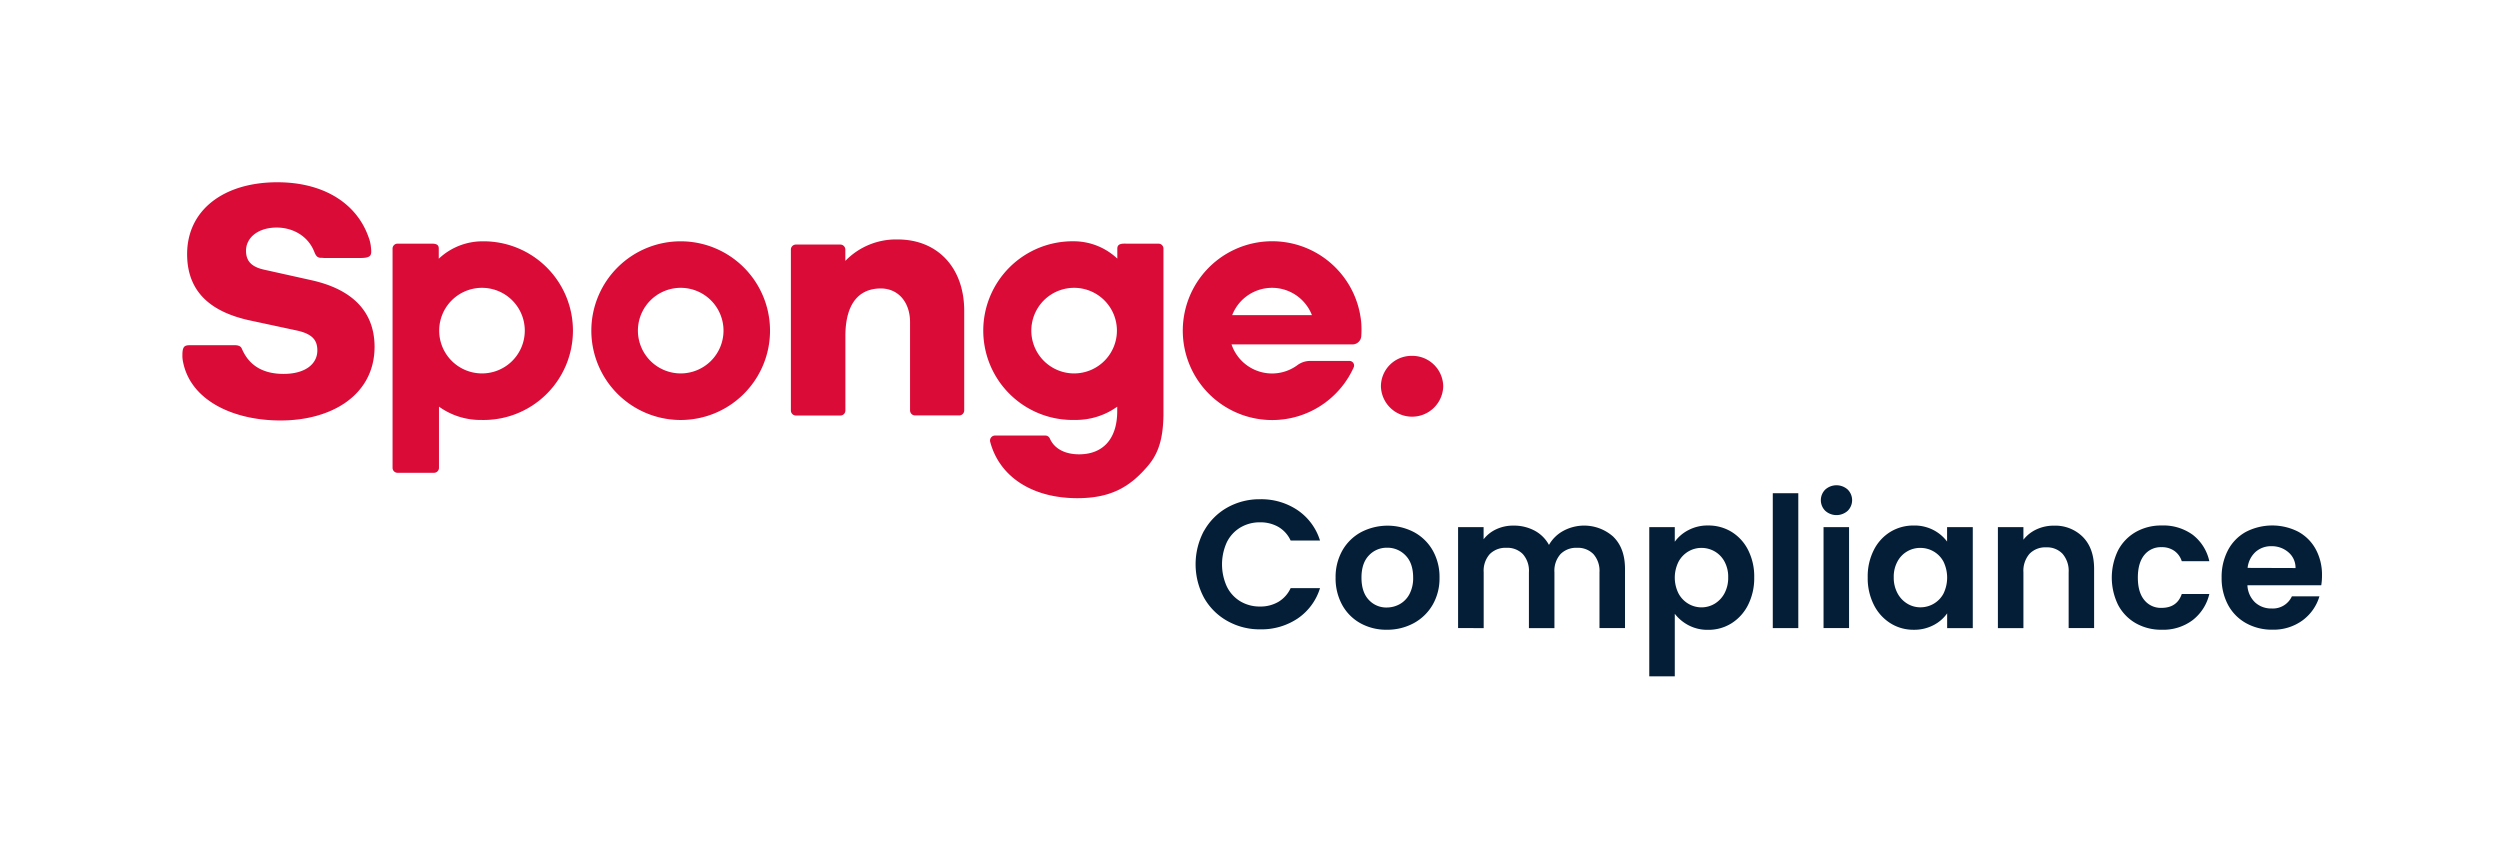
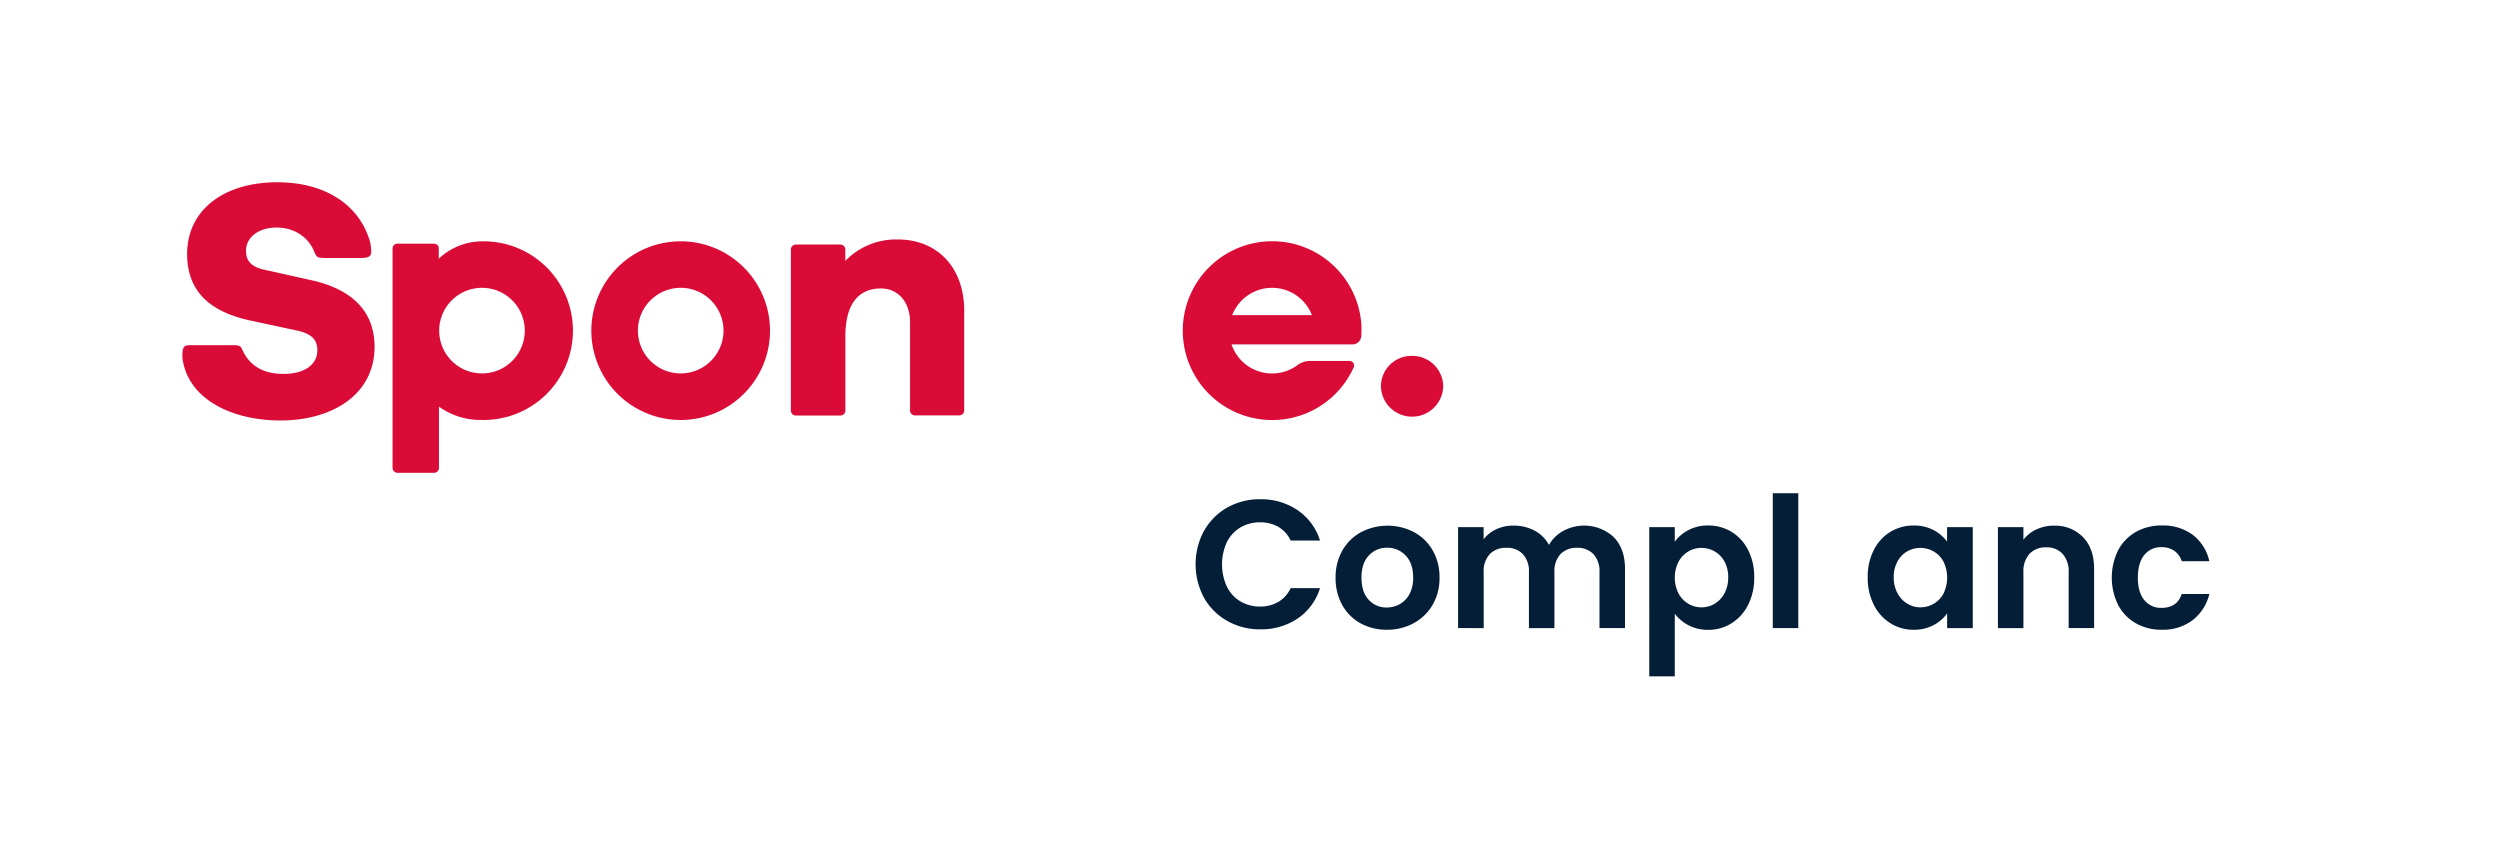
<svg xmlns="http://www.w3.org/2000/svg" id="Layer_1" data-name="Layer 1" viewBox="0 0 823 282">
  <defs>
    <style>.cls-1{fill:#da0b37;}.cls-2{fill:#041e38;}</style>
  </defs>
  <path class="cls-1" d="M464.8,117.15a10.06,10.06,0,0,0-10.2,10.08,10.26,10.26,0,0,0,20.51,0A10.17,10.17,0,0,0,464.8,117.15Z" />
  <path class="cls-1" d="M102.63,92.27,87.05,88.8c-4.71-1-6.06-3.25-6.06-6.27,0-4.26,3.93-7.62,10.09-7.62,5.15,0,10.22,2.61,12.35,7.9.45,1.11.8,1.88,1.93,2.06.2,0,1,0,1.23.06l12,0c3.84,0,3.78-1,3.51-3.64a12,12,0,0,0-.75-3.16C117.35,66.67,106.18,60,91.31,60,73.71,60,61.6,69.08,61.6,83.65c0,13.67,9.42,19.27,20.18,21.73l15.69,3.37c5.38,1.12,7,3.24,7,6.61,0,4.59-4.15,7.73-11.1,7.73-6.31,0-11-2.38-13.5-7.73l-.06-.13a2.72,2.72,0,0,1-.21-.46c-.38-1-1.56-1.17-2.7-1.13h0l-14.16,0c-1.81,0-2.69.17-2.69,3.16a9.33,9.33,0,0,0,.21,2.35c2.51,12.73,16.58,19.27,32.11,19.27,16.71,0,30.94-8.29,30.94-24.32C123.25,102.25,115.63,95.19,102.63,92.27Z" />
  <path class="cls-1" d="M295.54,78.83a23.21,23.21,0,0,0-17.26,7.06V82.15a1.64,1.64,0,0,0-1.64-1.64H262a1.64,1.64,0,0,0-1.64,1.64v53a1.65,1.65,0,0,0,1.64,1.64h14.66a1.65,1.65,0,0,0,1.64-1.64V110.65c0-10.87,4.59-15.69,11.66-15.69,5.71,0,9.63,4.48,9.63,11.1v29.06a1.65,1.65,0,0,0,1.64,1.64h14.55a1.65,1.65,0,0,0,1.64-1.64V102.25C317.4,88.13,308.65,78.83,295.54,78.83Z" />
  <path class="cls-1" d="M224.25,79.44A29.41,29.41,0,1,0,253.49,109,29.41,29.41,0,0,0,224.25,79.44ZM224,122.93a14.09,14.09,0,1,1,14.18-14A14.1,14.1,0,0,1,224,122.93Z" />
  <path class="cls-1" d="M158.85,79.44a21,21,0,0,0-14.41,5.73V83.08c0-.53,0-.69,0-1.24,0-.75-.18-1.63-2.2-1.63H130.87a1.63,1.63,0,0,0-1.64,1.64V154a1.63,1.63,0,0,0,1.64,1.64h12a1.63,1.63,0,0,0,1.64-1.64V133.87a23.44,23.44,0,0,0,14,4.38,29.41,29.41,0,1,0,.36-58.81Zm-.27,43.49a14.09,14.09,0,1,1,14.18-14A14.08,14.08,0,0,1,158.58,122.93Z" />
-   <path class="cls-1" d="M381.38,80.21H371.05c-1.28,0-3.23-.22-3.23,1.63,0,.45,0,.79,0,1.24h0v2.06a20.94,20.94,0,0,0-14.38-5.71,29.41,29.41,0,1,0,.35,58.81,23.42,23.42,0,0,0,14-4.36v1.62c-.06,9.08-4.75,14.06-12.55,14.06-4.8,0-8.21-1.95-9.62-5.18a1.63,1.63,0,0,0-1.49-1H327.57a1.65,1.65,0,0,0-1.6,2.06c3,11.37,13.66,18.56,28.69,18.56,11.21,0,17.58-3.84,23.53-11,3.79-4.61,4.69-10.07,4.82-16.2h0V81.85A1.63,1.63,0,0,0,381.38,80.21Zm-27.69,42.72a14.09,14.09,0,1,1,14-14.17A14.09,14.09,0,0,1,353.69,122.93Z" />
  <path class="cls-1" d="M448.13,110.64a30.34,30.34,0,0,0,0-4.26,29.43,29.43,0,1,0-2.49,14.55,1.51,1.51,0,0,0-1.38-2.11H431.1a7.09,7.09,0,0,0-4.15,1.5,14.08,14.08,0,0,1-21.53-6.94l39.79,0A2.9,2.9,0,0,0,448.13,110.64ZM418.76,94.75a14.09,14.09,0,0,1,13.13,9H405.63A14.09,14.09,0,0,1,418.76,94.75Z" />
  <path class="cls-2" d="M396.41,174.7a19.92,19.92,0,0,1,7.62-7.62,21.62,21.62,0,0,1,10.83-2.73,21.36,21.36,0,0,1,12.31,3.6,18.82,18.82,0,0,1,7.38,10h-9.67a10,10,0,0,0-4.05-4.5,11.89,11.89,0,0,0-6-1.5,12.41,12.41,0,0,0-6.51,1.71,11.67,11.67,0,0,0-4.44,4.83,17.58,17.58,0,0,0,0,14.61,11.63,11.63,0,0,0,4.44,4.86,12.41,12.41,0,0,0,6.51,1.71,11.7,11.7,0,0,0,6-1.53,10.19,10.19,0,0,0,4.05-4.53h9.67a18.69,18.69,0,0,1-7.36,10,21.39,21.39,0,0,1-12.33,3.57A21.62,21.62,0,0,1,404,204.4a20,20,0,0,1-7.62-7.59,23.3,23.3,0,0,1,0-22.11Z" />
  <path class="cls-2" d="M447.87,205.18a15.34,15.34,0,0,1-6-6,18.07,18.07,0,0,1-2.19-9,17.68,17.68,0,0,1,2.25-9,15.64,15.64,0,0,1,6.15-6,18.85,18.85,0,0,1,17.41,0,15.64,15.64,0,0,1,6.15,6,17.68,17.68,0,0,1,2.25,9,17.32,17.32,0,0,1-2.31,9,16,16,0,0,1-6.24,6,18.21,18.21,0,0,1-8.8,2.13A17.51,17.51,0,0,1,447.87,205.18Zm12.93-6.3a8.07,8.07,0,0,0,3.21-3.33,11.22,11.22,0,0,0,1.2-5.4q0-4.74-2.49-7.29a8.19,8.19,0,0,0-6.09-2.55,8,8,0,0,0-6,2.55q-2.43,2.55-2.43,7.29t2.37,7.29a7.8,7.8,0,0,0,6,2.55A8.74,8.74,0,0,0,460.8,198.88Z" />
  <path class="cls-2" d="M531.2,176.8q3.75,3.75,3.75,10.47v19.5h-8.4V188.41a8.3,8.3,0,0,0-2-6,7.12,7.12,0,0,0-5.4-2.07,7.22,7.22,0,0,0-5.43,2.07,8.23,8.23,0,0,0-2,6v18.36h-8.4V188.41a8.26,8.26,0,0,0-2-6,7.12,7.12,0,0,0-5.4-2.07,7.3,7.3,0,0,0-5.49,2.07,8.23,8.23,0,0,0-2,6v18.36H480V173.53h8.4v4a11.18,11.18,0,0,1,4.17-3.3,13,13,0,0,1,5.61-1.2,14.47,14.47,0,0,1,7,1.65,11.56,11.56,0,0,1,4.74,4.71,12,12,0,0,1,4.71-4.62,14.4,14.4,0,0,1,16.56,2Z" />
  <path class="cls-2" d="M555.81,174.52a13.55,13.55,0,0,1,6.51-1.53,14.54,14.54,0,0,1,7.71,2.1,14.78,14.78,0,0,1,5.46,6,19.19,19.19,0,0,1,2,9,19.56,19.56,0,0,1-2,9,15.12,15.12,0,0,1-5.46,6.09,14.23,14.23,0,0,1-7.71,2.16,13.41,13.41,0,0,1-6.45-1.5,13.84,13.84,0,0,1-4.53-3.78v20.58h-8.4V173.53h8.4v4.8A12.76,12.76,0,0,1,555.81,174.52Zm11.88,10.32a8.52,8.52,0,0,0-3.24-3.33,8.67,8.67,0,0,0-4.35-1.14,8.39,8.39,0,0,0-4.29,1.17,8.68,8.68,0,0,0-3.24,3.39,11.69,11.69,0,0,0,0,10.44,8.68,8.68,0,0,0,3.24,3.39,8.47,8.47,0,0,0,8.64,0,8.91,8.91,0,0,0,3.24-3.42,10.73,10.73,0,0,0,1.23-5.28A10.43,10.43,0,0,0,567.69,184.84Z" />
  <path class="cls-2" d="M592,162.37v44.4h-8.4v-44.4Z" />
-   <path class="cls-2" d="M600.88,168.16a4.93,4.93,0,0,1,0-7,5.53,5.53,0,0,1,7.38,0,4.93,4.93,0,0,1,0,7,5.53,5.53,0,0,1-7.38,0Zm7.83,5.37v33.24h-8.4V173.53Z" />
  <path class="cls-2" d="M616.85,181.09a14.73,14.73,0,0,1,5.46-6A14.54,14.54,0,0,1,630,173a13.54,13.54,0,0,1,6.51,1.5,13.21,13.21,0,0,1,4.47,3.78v-4.74h8.46v33.24H641v-4.86a12.49,12.49,0,0,1-4.47,3.87,13.68,13.68,0,0,1-6.57,1.53,14.13,14.13,0,0,1-7.65-2.16,15.12,15.12,0,0,1-5.46-6.09,19.44,19.44,0,0,1-2-9A19.12,19.12,0,0,1,616.85,181.09Zm22.95,3.81a8.46,8.46,0,0,0-3.24-3.36,8.66,8.66,0,0,0-4.38-1.17,8.44,8.44,0,0,0-7.53,4.47,10.43,10.43,0,0,0-1.23,5.19,10.78,10.78,0,0,0,1.23,5.25,8.86,8.86,0,0,0,3.24,3.45,8.23,8.23,0,0,0,4.29,1.2,8.66,8.66,0,0,0,4.38-1.17,8.46,8.46,0,0,0,3.24-3.36,12.08,12.08,0,0,0,0-10.5Z" />
  <path class="cls-2" d="M685.71,176.8q3.67,3.75,3.67,10.47v19.5H681V188.41a8.62,8.62,0,0,0-2-6.09,7,7,0,0,0-5.4-2.13,7.19,7.19,0,0,0-5.49,2.13,8.54,8.54,0,0,0-2,6.09v18.36h-8.4V173.53h8.4v4.14a11.6,11.6,0,0,1,4.29-3.39,13.27,13.27,0,0,1,5.73-1.23A12.81,12.81,0,0,1,685.71,176.8Z" />
  <path class="cls-2" d="M697.3,181.12a15,15,0,0,1,5.82-6,16.84,16.84,0,0,1,8.52-2.13,16.43,16.43,0,0,1,10.24,3.09,15,15,0,0,1,5.43,8.67h-9.07a6.63,6.63,0,0,0-2.43-3.39,7.05,7.05,0,0,0-4.23-1.23,6.93,6.93,0,0,0-5.7,2.61q-2.1,2.61-2.1,7.41t2.1,7.35a6.93,6.93,0,0,0,5.7,2.61q5.1,0,6.66-4.56h9.07a15.29,15.29,0,0,1-5.47,8.58,16.09,16.09,0,0,1-10.2,3.18,16.84,16.84,0,0,1-8.52-2.13,15,15,0,0,1-5.82-6,20.46,20.46,0,0,1,0-18.06Z" />
-   <path class="cls-2" d="M764.16,192.67H739.85a8.26,8.26,0,0,0,2.52,5.64,7.77,7.77,0,0,0,5.46,2,6.86,6.86,0,0,0,6.66-4h9.07a15.2,15.2,0,0,1-5.52,7.89,16.16,16.16,0,0,1-10,3.09,17.34,17.34,0,0,1-8.61-2.13,15,15,0,0,1-5.94-6,18.48,18.48,0,0,1-2.13-9,18.82,18.82,0,0,1,2.1-9.06,14.65,14.65,0,0,1,5.88-6A18.88,18.88,0,0,1,756.5,175a14.38,14.38,0,0,1,5.83,5.79,17.52,17.52,0,0,1,2.07,8.61A19.82,19.82,0,0,1,764.16,192.67ZM755.69,187a6.66,6.66,0,0,0-2.34-5.19,8.29,8.29,0,0,0-5.58-2,7.62,7.62,0,0,0-5.25,1.89,8.31,8.31,0,0,0-2.61,5.25Z" />
</svg>